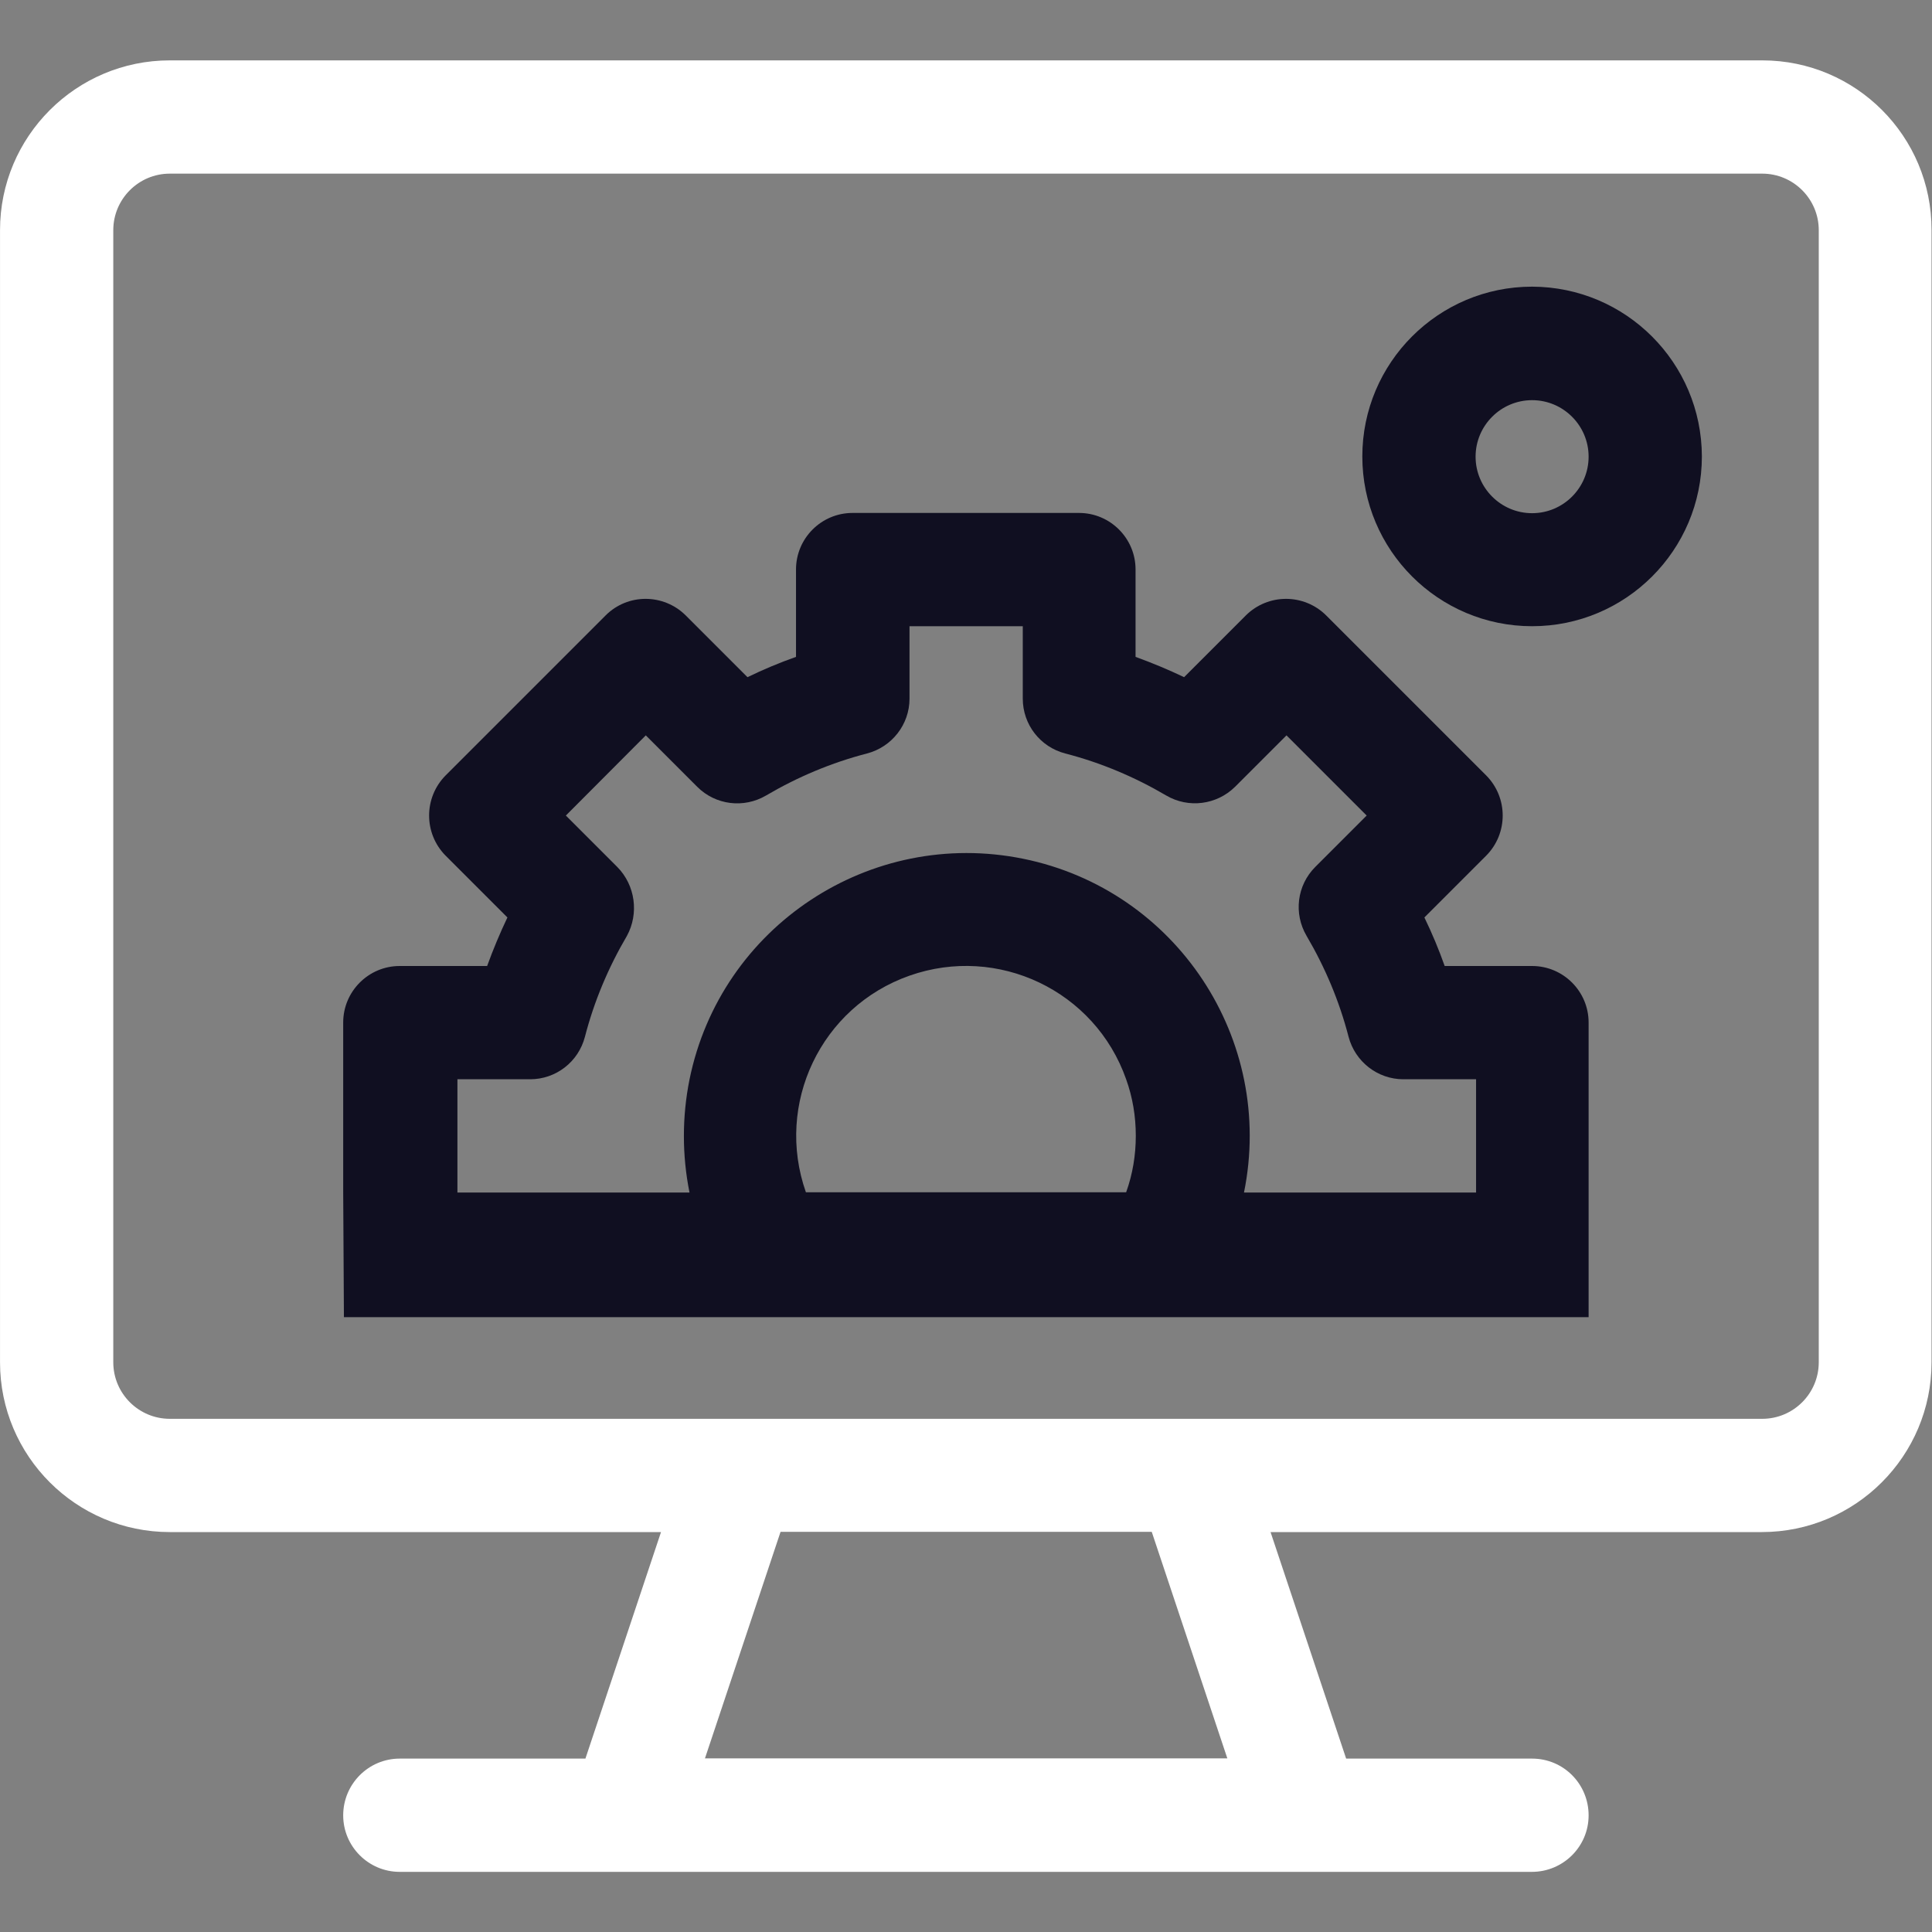
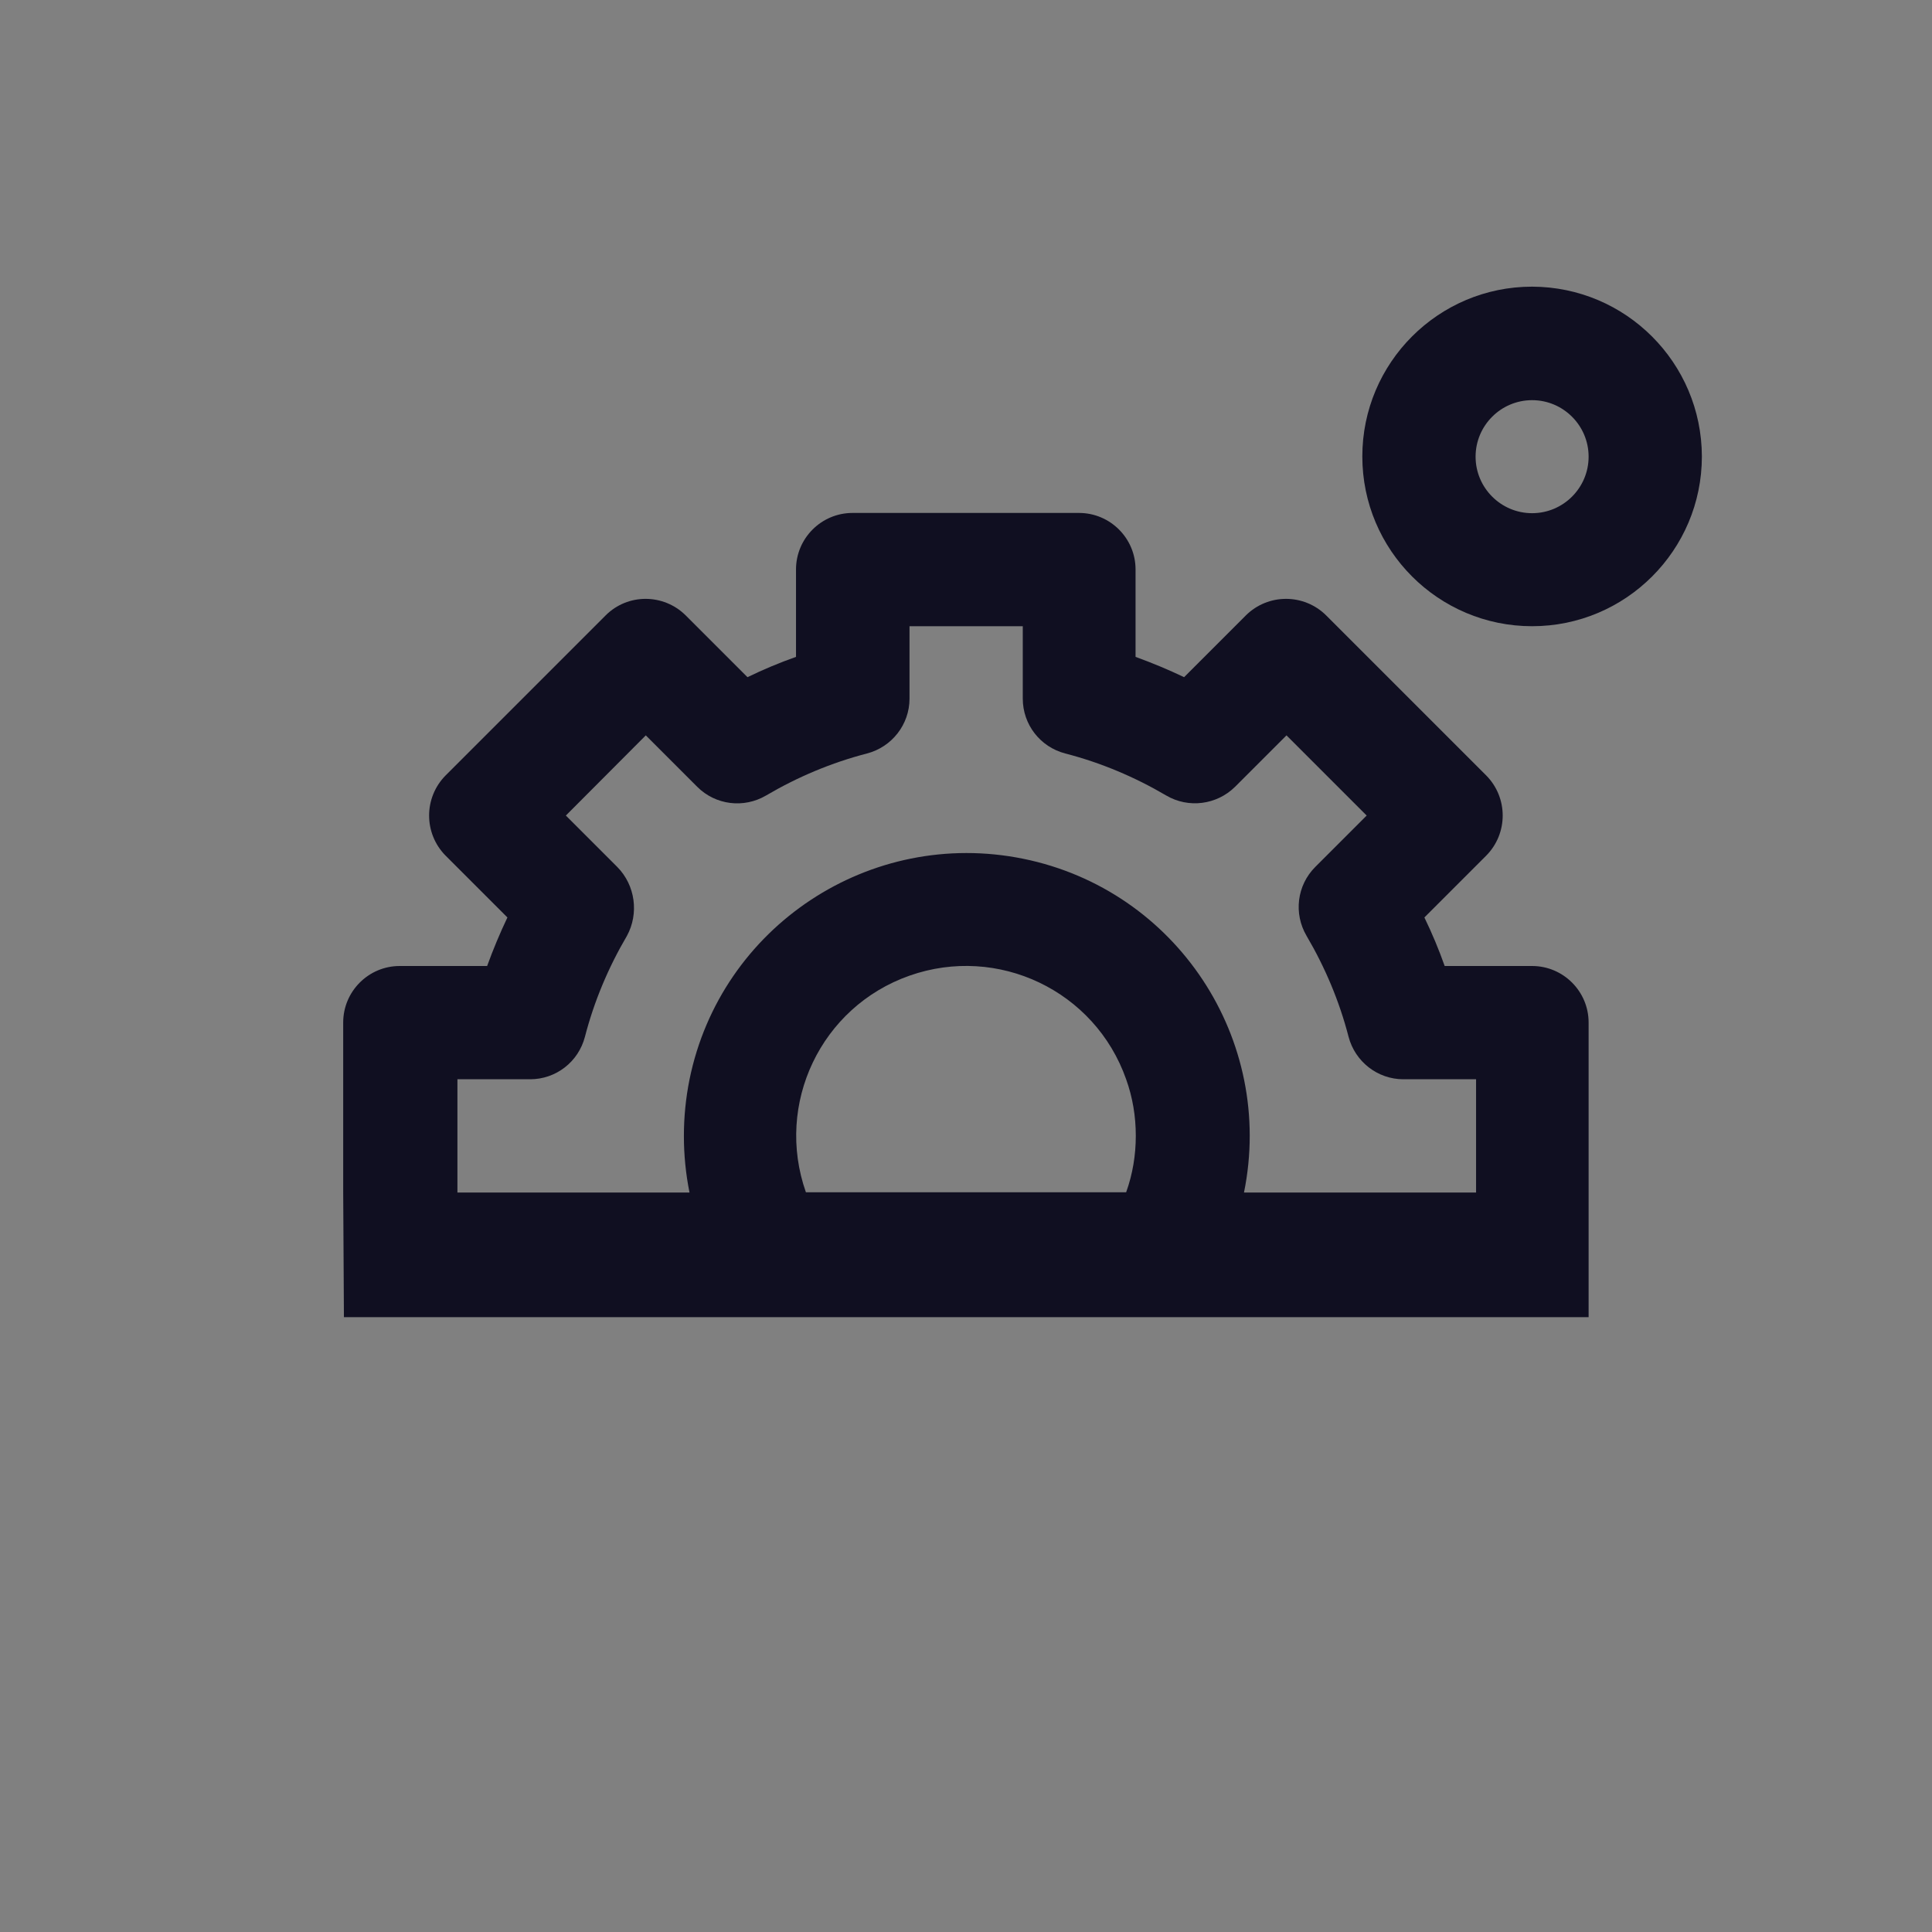
<svg xmlns="http://www.w3.org/2000/svg" version="1.1" id="Layer_1" x="0px" y="0px" viewBox="0 0 80 80" style="enable-background:new 0 0 80 80;" xml:space="preserve">
  <rect x="0" y="0" width="80" height="80" fill="#808080" stroke="none" />
  <g id="Web_Icon" transform="translate(-672.149 -501.96)">
-     <path id="Path_148" style="fill:#FFFFFF;" d="M701.34,574.77l3.13-9.38h15.37l3.13,9.38H701.34z M745.12,504.46h-65.94   c-3.88,0-7.03,3.15-7.03,7.03v46.88c0,3.88,3.15,7.03,7.03,7.03h20.34l-3.13,9.38h-7.69c-1.29,0-2.34,1.05-2.34,2.35   c0,1.29,1.05,2.34,2.34,2.34h46.88c1.29,0,2.35-1.04,2.35-2.34s-1.04-2.35-2.34-2.35c0,0-0.01,0-0.01,0h-7.69l-3.13-9.38h20.34   c3.88,0,7.03-3.15,7.03-7.03v-46.88C752.14,507.61,749,504.46,745.12,504.46L745.12,504.46z M676.84,511.49   c0-1.29,1.05-2.34,2.34-2.34h65.94c1.29,0,2.34,1.05,2.34,2.34v46.88c0,1.29-1.05,2.34-2.34,2.34h-65.94   c-1.29,0-2.34-1.05-2.34-2.34L676.84,511.49z" />
-     <path id="Path_149" style="fill:#100F21;" d="M719.18,548.99c0,0.8-0.13,1.59-0.4,2.34h-13.26c-1.29-3.66,0.62-7.68,4.29-8.97   c3.66-1.29,7.68,0.62,8.97,4.29C719.05,547.4,719.18,548.19,719.18,548.99L719.18,548.99z M697.71,537.86l-2.13-2.13l3.31-3.32   l2.13,2.13c0.76,0.76,1.93,0.9,2.85,0.36c1.31-0.77,2.71-1.36,4.18-1.74c1.03-0.27,1.76-1.2,1.76-2.27v-3h4.69v3   c0,1.07,0.72,2,1.76,2.27c1.47,0.38,2.87,0.97,4.18,1.74c0.92,0.54,2.09,0.39,2.85-0.36l2.13-2.13l3.32,3.32l-2.13,2.13   c-0.76,0.76-0.9,1.93-0.36,2.85c0.77,1.31,1.36,2.71,1.74,4.18c0.27,1.03,1.2,1.76,2.27,1.76h3.01v4.69h-9.61   c1.29-6.34-2.8-12.53-9.14-13.82c-6.34-1.29-12.53,2.8-13.82,9.14c-0.31,1.54-0.31,3.14,0,4.68h-9.61v-4.69h3.01   c1.07,0,2-0.72,2.27-1.76c0.38-1.47,0.97-2.87,1.74-4.18C698.61,539.79,698.46,538.62,697.71,537.86L697.71,537.86z M686.39,556.5   h51.54v-12.2c0-1.29-1.05-2.34-2.34-2.34h-3.62c-0.24-0.68-0.52-1.35-0.84-2.01l2.56-2.56c0.91-0.92,0.91-2.4,0-3.32l-6.63-6.63   c-0.92-0.91-2.4-0.91-3.32,0l-2.56,2.56c-0.65-0.31-1.32-0.59-2.01-0.84v-3.62c0-1.29-1.05-2.34-2.34-2.34h-9.38   c-1.29,0-2.34,1.05-2.34,2.34c0,0,0,0,0,0v3.62c-0.68,0.24-1.35,0.52-2.01,0.84l-2.56-2.56c-0.92-0.91-2.4-0.91-3.31,0l-6.63,6.63   c-0.91,0.92-0.91,2.4,0,3.32l2.56,2.56c-0.31,0.65-0.59,1.32-0.84,2.01h-3.62c-1.29,0-2.34,1.05-2.34,2.34v7.03L686.39,556.5z" />
+     <path id="Path_149" style="fill:#100F21;" d="M719.18,548.99c0,0.8-0.13,1.59-0.4,2.34h-13.26c-1.29-3.66,0.62-7.68,4.29-8.97   c3.66-1.29,7.68,0.62,8.97,4.29C719.05,547.4,719.18,548.19,719.18,548.99L719.18,548.99M697.71,537.86l-2.13-2.13l3.31-3.32   l2.13,2.13c0.76,0.76,1.93,0.9,2.85,0.36c1.31-0.77,2.71-1.36,4.18-1.74c1.03-0.27,1.76-1.2,1.76-2.27v-3h4.69v3   c0,1.07,0.72,2,1.76,2.27c1.47,0.38,2.87,0.97,4.18,1.74c0.92,0.54,2.09,0.39,2.85-0.36l2.13-2.13l3.32,3.32l-2.13,2.13   c-0.76,0.76-0.9,1.93-0.36,2.85c0.77,1.31,1.36,2.71,1.74,4.18c0.27,1.03,1.2,1.76,2.27,1.76h3.01v4.69h-9.61   c1.29-6.34-2.8-12.53-9.14-13.82c-6.34-1.29-12.53,2.8-13.82,9.14c-0.31,1.54-0.31,3.14,0,4.68h-9.61v-4.69h3.01   c1.07,0,2-0.72,2.27-1.76c0.38-1.47,0.97-2.87,1.74-4.18C698.61,539.79,698.46,538.62,697.71,537.86L697.71,537.86z M686.39,556.5   h51.54v-12.2c0-1.29-1.05-2.34-2.34-2.34h-3.62c-0.24-0.68-0.52-1.35-0.84-2.01l2.56-2.56c0.91-0.92,0.91-2.4,0-3.32l-6.63-6.63   c-0.92-0.91-2.4-0.91-3.32,0l-2.56,2.56c-0.65-0.31-1.32-0.59-2.01-0.84v-3.62c0-1.29-1.05-2.34-2.34-2.34h-9.38   c-1.29,0-2.34,1.05-2.34,2.34c0,0,0,0,0,0v3.62c-0.68,0.24-1.35,0.52-2.01,0.84l-2.56-2.56c-0.92-0.91-2.4-0.91-3.31,0l-6.63,6.63   c-0.91,0.92-0.91,2.4,0,3.32l2.56,2.56c-0.31,0.65-0.59,1.32-0.84,2.01h-3.62c-1.29,0-2.34,1.05-2.34,2.34v7.03L686.39,556.5z" />
    <path id="Path_150" style="fill:#100F21;" d="M735.59,513.83c-3.88,0-7.03,3.15-7.03,7.03c0,3.88,3.15,7.03,7.03,7.03   c3.88,0,7.03-3.15,7.03-7.03l0,0C742.61,516.98,739.47,513.84,735.59,513.83z M735.59,523.21c-1.29,0-2.34-1.05-2.34-2.34   s1.05-2.34,2.34-2.34c1.29,0,2.34,1.05,2.34,2.34l0,0C737.93,522.16,736.88,523.21,735.59,523.21L735.59,523.21z" />
  </g>
</svg>